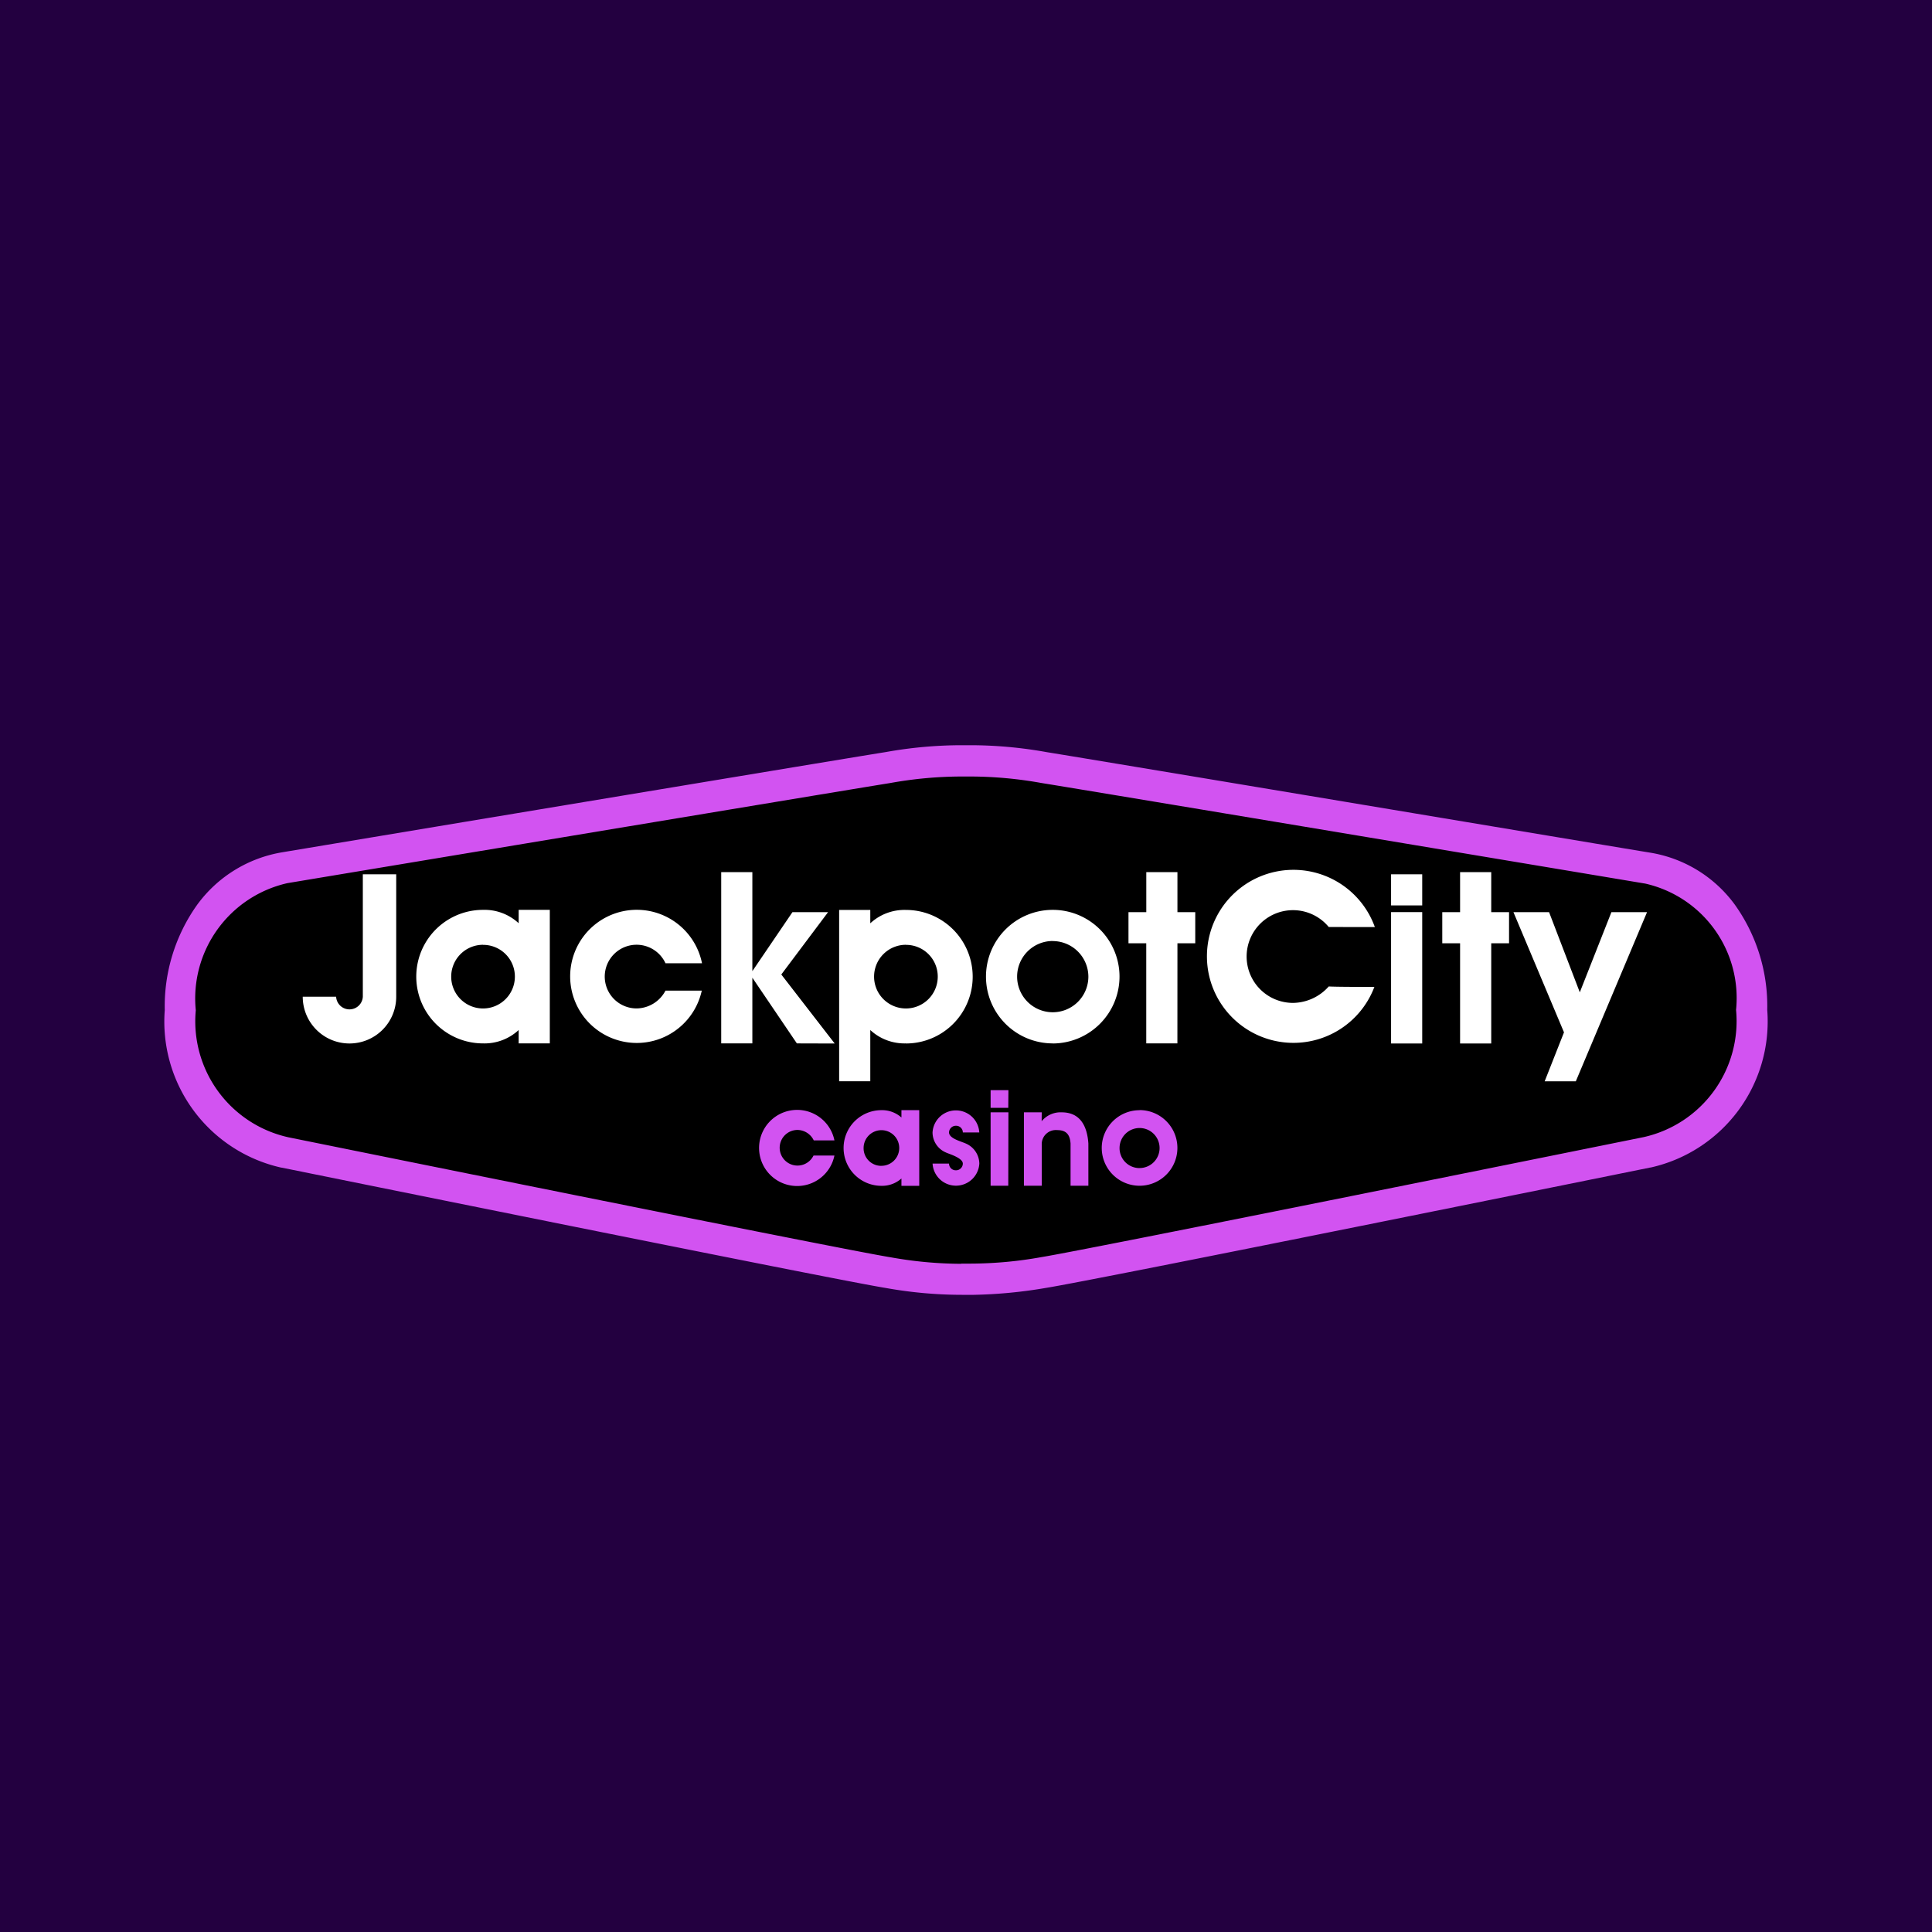
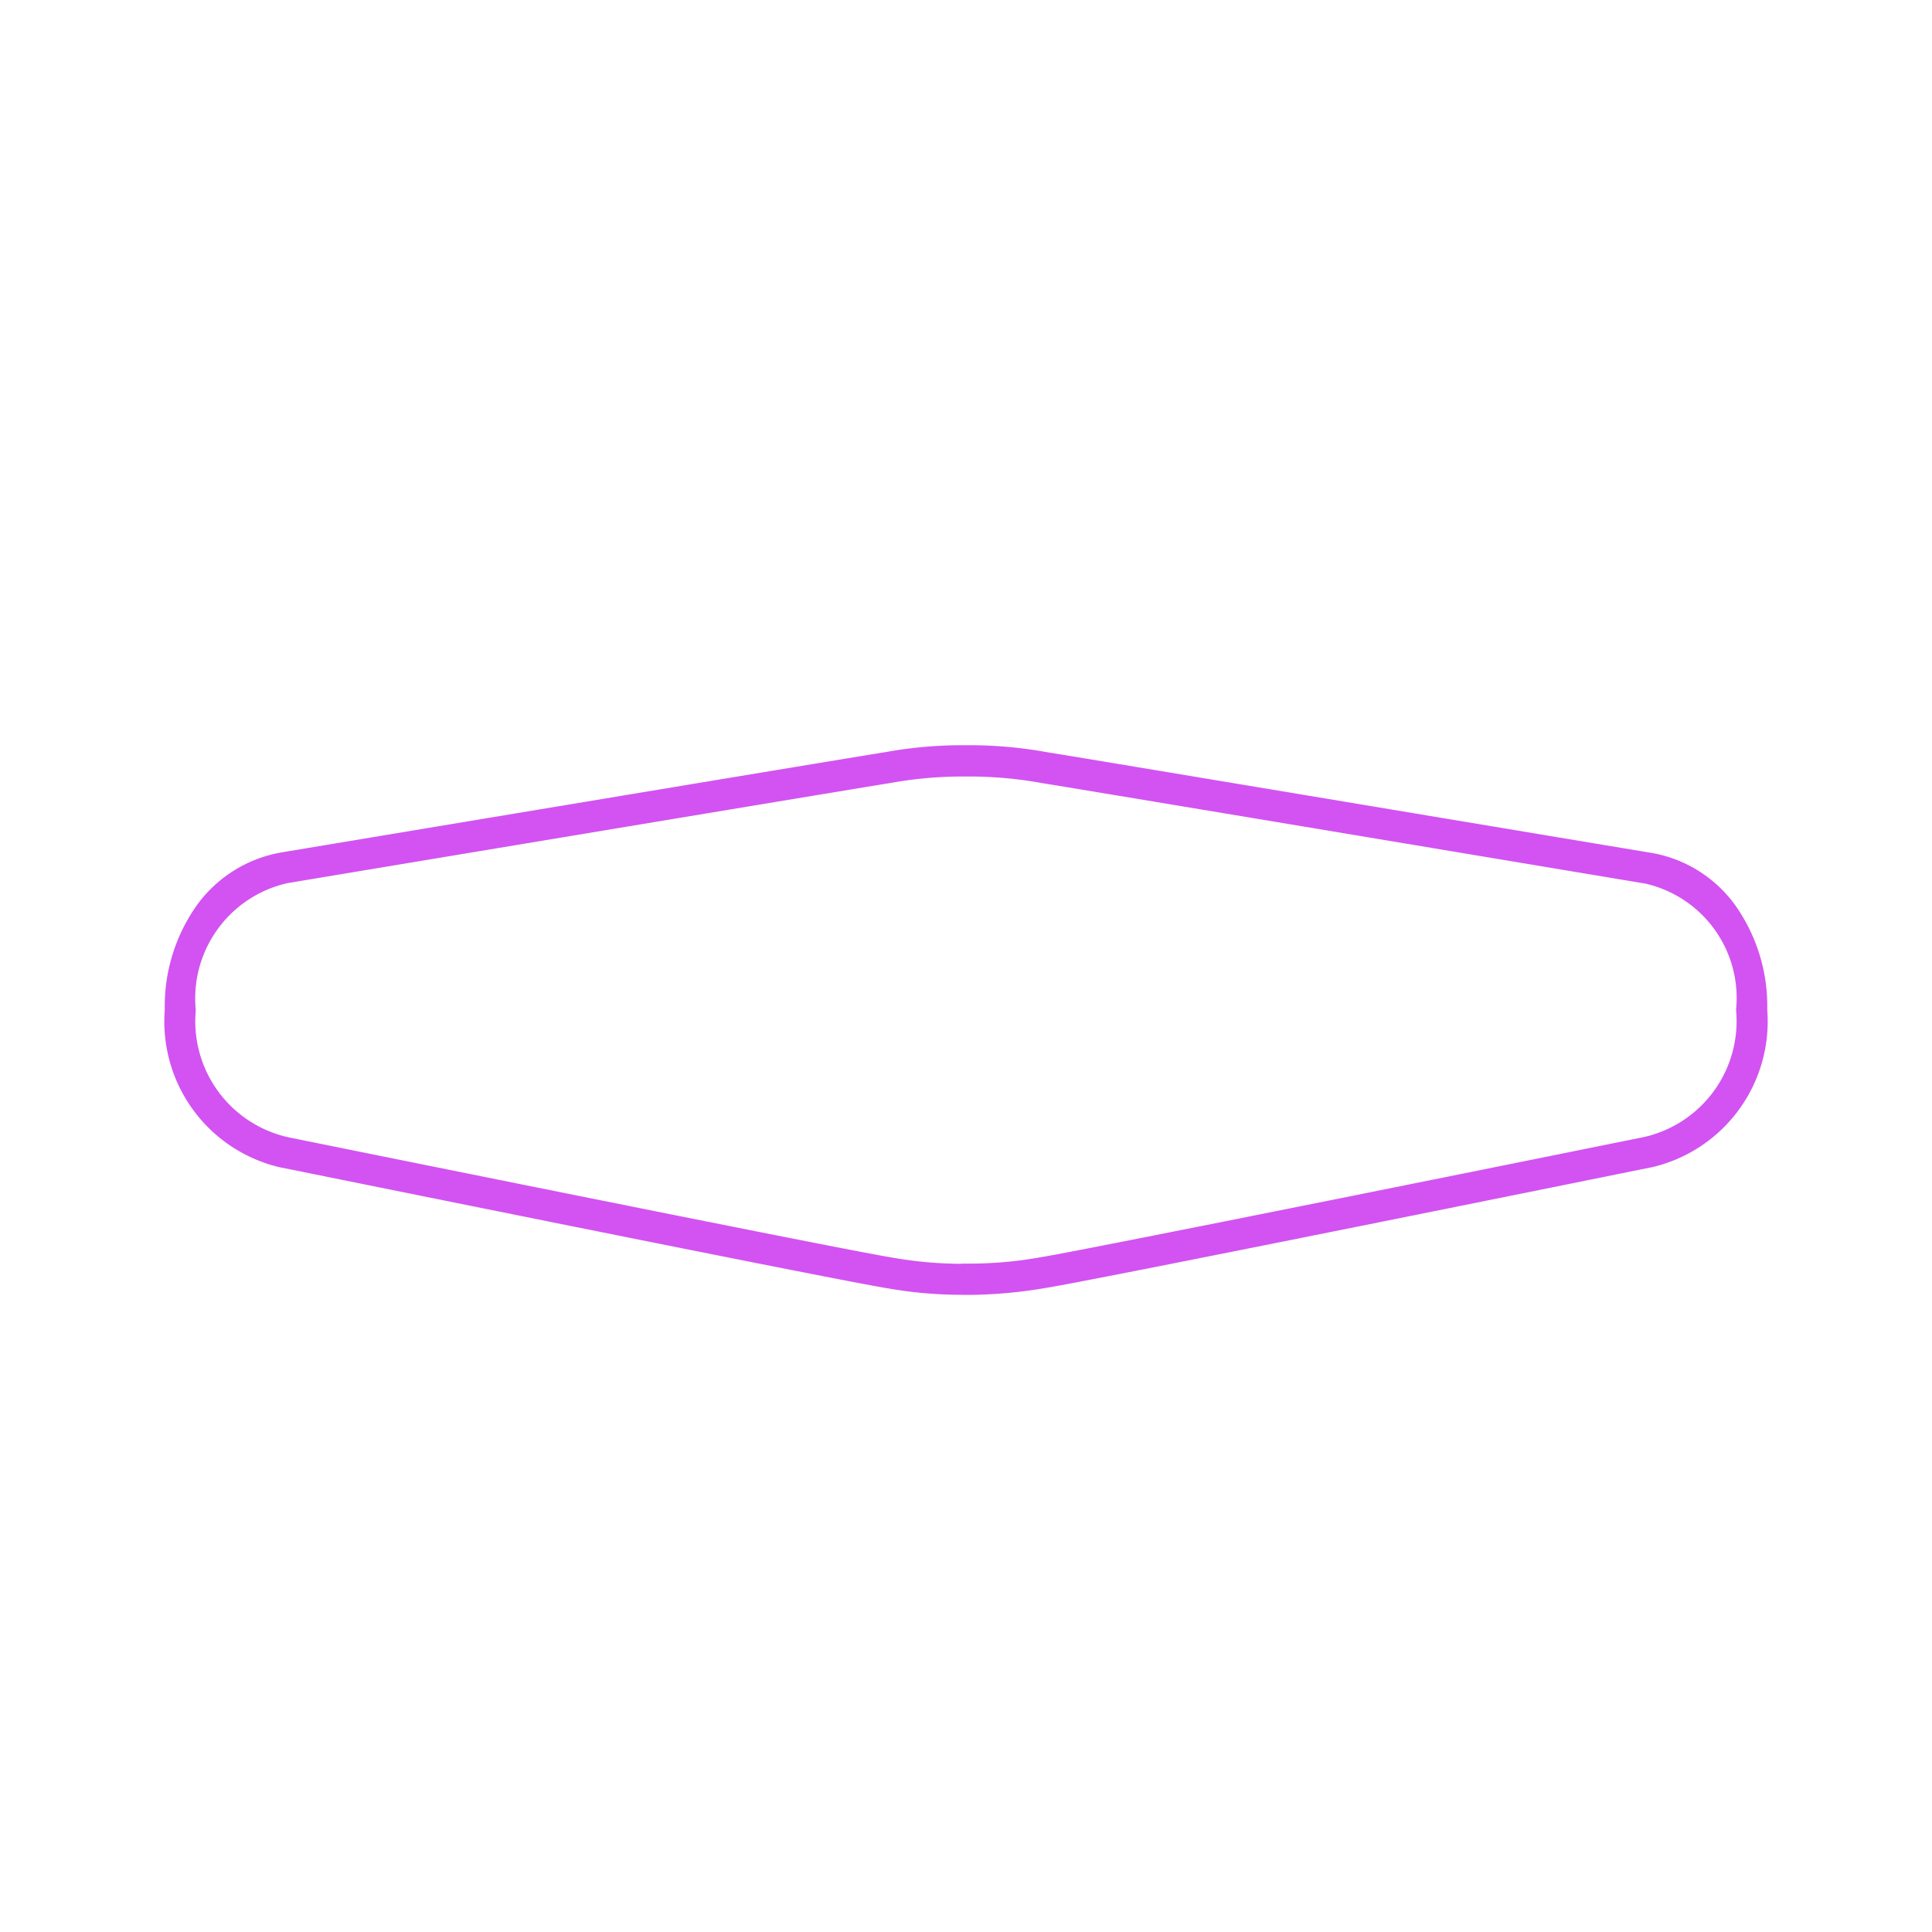
<svg xmlns="http://www.w3.org/2000/svg" width="50" height="50">
-   <path fill="#230040" d="M0 0h50v50H0z" />
-   <path fill-rule="evenodd" d="M24.885 19.69a10.568 10.568 0 00-1.9.173c-1.267.2-15.61 2.592-15.61 2.592a3.462 3.462 0 00-2.708 3.686 3.474 3.474 0 002.707 3.686s14.342 2.909 15.61 3.11a10.568 10.568 0 001.9.173h.23a10.568 10.568 0 001.9-.173c1.267-.2 15.61-3.11 15.61-3.11a3.474 3.474 0 002.707-3.686 3.441 3.441 0 00-2.707-3.675s-14.342-2.4-15.61-2.6a10.568 10.568 0 00-1.9-.173z" />
  <path fill="#d253f1" d="M25.208 33.51h-.316a11.181 11.181 0 01-1.972-.178c-1.261-.2-15.04-2.995-15.626-3.113h-.01a3.873 3.873 0 01-3.02-4.078 4.525 4.525 0 01.837-2.723 3.417 3.417 0 012.21-1.362c.141-.024 14.355-2.393 15.61-2.592a11.181 11.181 0 011.972-.178h.215a11.173 11.173 0 011.972.178c1.249.2 15.348 2.56 15.61 2.6a3.387 3.387 0 012.209 1.351 4.516 4.516 0 01.837 2.722 3.873 3.873 0 01-3.02 4.079h-.01c-.586.119-14.365 2.913-15.626 3.113a12.34 12.34 0 01-1.872.181zm-.324-.808h.249a10.467 10.467 0 001.819-.168c1.236-.2 15.247-3.037 15.588-3.106a3.075 3.075 0 002.389-3.292 3.036 3.036 0 00-2.365-3.272h-.006c-.143-.024-14.355-2.4-15.606-2.6a10.475 10.475 0 00-1.82-.168h-.268a10.48 10.48 0 00-1.82.168c-1.251.2-15.463 2.568-15.607 2.592a3.06 3.06 0 00-2.37 3.289 3.075 3.075 0 002.397 3.288c.34.069 14.352 2.91 15.588 3.106a10.467 10.467 0 001.82.168z" />
-   <path fill="#fff" fill-rule="evenodd" d="M40.782 27.984h-.806l.5-1.267-1.308-3.11h.922l.795 2.074.818-2.074h.922zm-2.189-.979h-.806v-2.593h-.461v-.806h.461V22.57h.806v1.037h.461v.805h-.461zm-2.592-3.4h.806v3.4h-.806zm0-.979h.806v.806h-.806zm-1.613 1.365a1.2 1.2 0 10-.922 1.964 1.257 1.257 0 00.922-.426c.161.012.922.012 1.181.012a2.239 2.239 0 11.012-1.549zm-3.917 3.012h-.806v-2.591h-.46v-.806h.461V22.57h.806v1.037h.461v.805h-.461zm-3.226 0a1.728 1.728 0 111.728-1.728 1.733 1.733 0 01-1.727 1.73zm0-2.65a.922.922 0 10.922.922.924.924 0 00-.921-.92zm-3.8 2.65a1.3 1.3 0 01-.922-.346v1.325h-.806v-4.433h.806v.346a1.3 1.3 0 01.922-.346 1.728 1.728 0 110 3.456zm0-2.552a.824.824 0 10.824.824.82.82 0 00-.824-.822zm-2.822 2.552l-1.152-1.7v1.7h-.806V22.57h.806v2.563l1.037-1.526h.922l-1.21 1.613 1.382 1.786zm-3.4-2.074a.824.824 0 10-.749 1.169.856.856 0 00.749-.461h.939a1.723 1.723 0 11.006-.708zm-3.8 1.728a1.3 1.3 0 01-.922.346 1.728 1.728 0 010-3.456 1.3 1.3 0 01.922.346v-.346h.806v3.456h-.806zm-.922-2.206a.824.824 0 10.824.824.82.82 0 00-.824-.822zm-3.456 2.554a1.209 1.209 0 01-1.21-1.21h.864a.346.346 0 00.691 0v-3.168h.864v3.168a1.209 1.209 0 01-1.209 1.21z" />
-   <path fill="#d253f1" fill-rule="evenodd" d="M25.345 30.114a.606.606 0 01-1.21 0h.426a.173.173 0 00.173.173.176.176 0 00.184-.173c0-.15-.369-.253-.438-.288a.566.566 0 01-.346-.518.606.606 0 011.21 0h-.426a.173.173 0 00-.173-.173.176.176 0 00-.184.173c0 .156.311.23.438.288a.575.575 0 01.346.518zm-4.285-.6a.473.473 0 00-.426-.271.461.461 0 10.42.662h.541a.985.985 0 110-.392h-.536zm1.751-.783a.75.75 0 01.518.19v-.19h.461v1.958h-.461v-.19a.75.75 0 01-.518.19.979.979 0 110-1.958zm0 1.44a.461.461 0 10-.461-.461.455.455 0 00.461.462zm3.283-1.5h-.457v-.457h.461zm0 2.016h-.457v-1.9h.461zm.864-1.67a.633.633 0 01.518-.23c.5 0 .662.386.691.806v1.094h-.461v-1.094c-.017-.219-.1-.346-.346-.346a.365.365 0 00-.4.374v1.066h-.461v-1.9h.461zm2.534-.288a.979.979 0 11-.979.979.978.978 0 01.979-.976zm0 1.5a.518.518 0 10-.518-.518.516.516 0 00.518.519z" />
</svg>